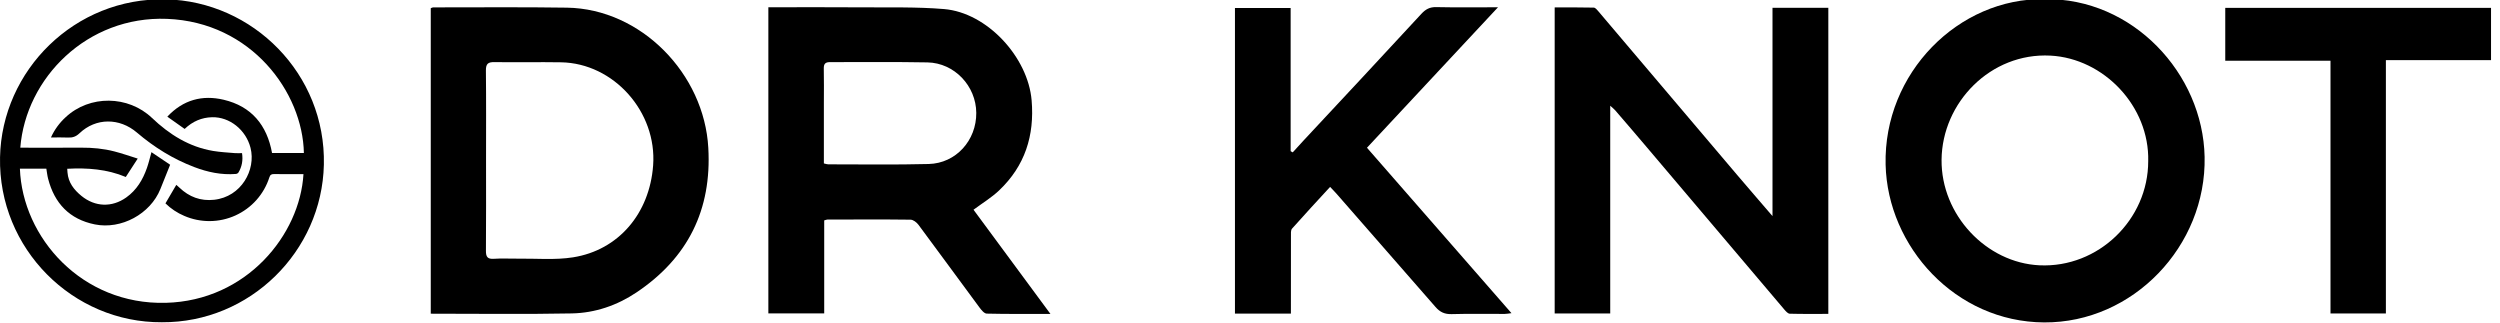
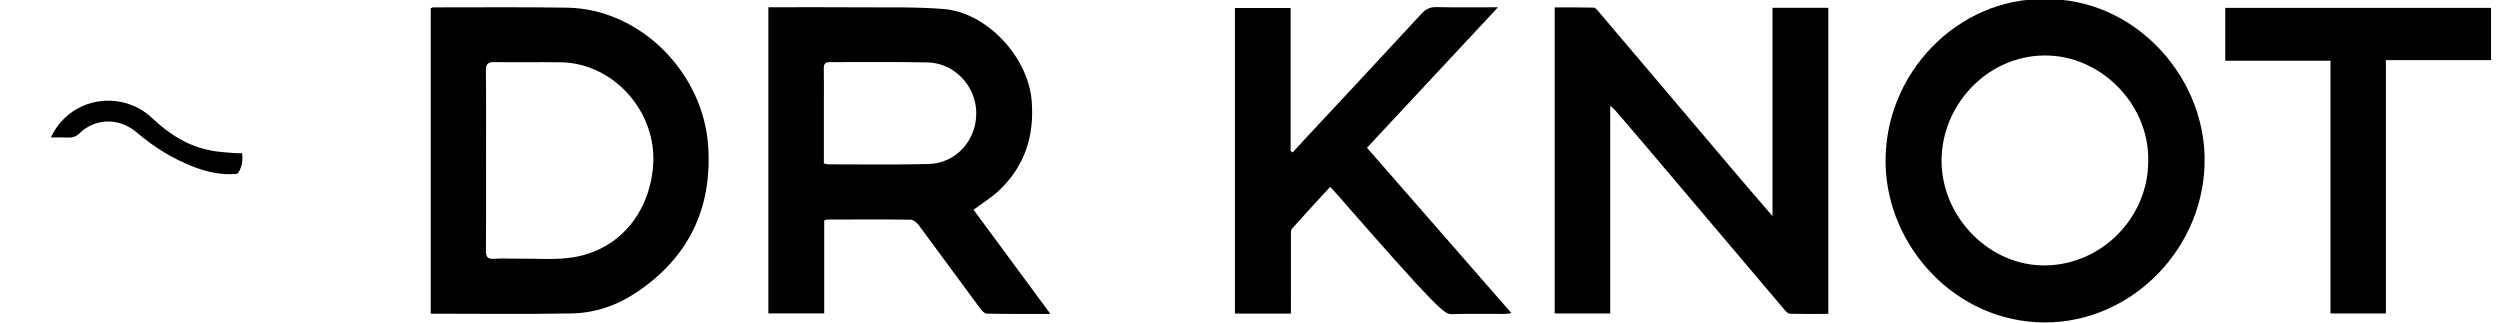
<svg xmlns="http://www.w3.org/2000/svg" width="155" height="20" viewBox="0 0 155 20" fill="none">
  <g clip-path="url(#clip0_746_111)">
    <path d="M61.946 11.805C63.545 10.287 64.146 8.412 63.961 6.221C63.735 3.544 61.203 0.784 58.532 0.562C56.841 0.422 55.133 0.468 53.433 0.455C51.52 0.439 49.607 0.451 47.638 0.451V19.432H51.101V13.665C51.204 13.636 51.249 13.613 51.296 13.613C53.015 13.609 54.734 13.598 56.453 13.62C56.62 13.621 56.832 13.786 56.943 13.934C58.211 15.637 59.46 17.354 60.724 19.059C60.841 19.218 61.021 19.44 61.176 19.444C62.46 19.475 63.746 19.462 65.126 19.462C63.493 17.25 61.919 15.117 60.358 13.003C60.912 12.591 61.478 12.249 61.946 11.805ZM57.581 10.168C55.505 10.223 53.427 10.188 51.349 10.189C51.272 10.189 51.194 10.157 51.08 10.132V6.358C51.08 5.656 51.091 4.954 51.075 4.253C51.068 3.956 51.171 3.849 51.469 3.851C53.482 3.86 55.494 3.829 57.506 3.869C59.176 3.903 60.518 5.331 60.529 6.997C60.542 8.703 59.272 10.124 57.581 10.168Z" fill="black" />
    <path d="M126.77 -0.053C121.426 -0.146 116.771 4.537 116.908 10.212C117.03 15.284 121.228 19.96 126.74 19.99C132.245 20.02 136.797 15.26 136.686 9.726C136.582 4.551 132.22 -0.137 126.77 -0.053ZM133.189 9.99C133.191 13.617 130.091 16.619 126.45 16.449C123.151 16.295 120.344 13.323 120.377 9.906C120.411 6.354 123.421 3.255 127.125 3.448C130.441 3.621 133.272 6.594 133.189 9.99Z" fill="black" />
    <path d="M35.151 0.475C32.386 0.432 29.619 0.46 26.853 0.458C26.809 0.458 26.765 0.488 26.707 0.51V19.449C29.66 19.449 32.557 19.489 35.452 19.432C36.896 19.404 38.261 18.936 39.465 18.128C42.65 15.992 44.134 13.005 43.915 9.167C43.664 4.578 39.75 0.547 35.151 0.475ZM40.494 10.259C40.273 13.234 38.352 15.509 35.525 15.955C34.405 16.131 33.239 16.021 32.094 16.036C31.603 16.043 31.11 16.01 30.621 16.045C30.218 16.073 30.125 15.918 30.128 15.543C30.143 13.681 30.135 11.819 30.135 9.957C30.135 8.094 30.147 6.232 30.126 4.37C30.122 3.955 30.258 3.844 30.658 3.851C32.034 3.872 33.41 3.84 34.783 3.863C38.052 3.917 40.741 6.939 40.494 10.259Z" fill="black" />
    <path d="M109.895 13.399C109.095 12.467 108.39 11.656 107.695 10.837C104.831 7.461 101.968 4.085 99.105 0.709C99.024 0.613 98.913 0.474 98.813 0.472C98.003 0.452 97.193 0.461 96.39 0.461V19.435H99.834V6.555C99.983 6.691 100.069 6.755 100.138 6.835C100.777 7.577 101.417 8.319 102.05 9.068C104.912 12.445 107.773 15.822 110.634 19.198C110.723 19.304 110.852 19.447 110.966 19.45C111.762 19.472 112.558 19.461 113.356 19.461V0.485H109.895L109.895 13.399Z" fill="black" />
-     <path d="M92.876 0.451C91.497 0.451 90.27 0.468 89.044 0.441C88.641 0.432 88.385 0.577 88.122 0.861C85.694 3.487 83.259 6.106 80.816 8.717C80.593 8.959 80.37 9.204 80.149 9.447L80.02 9.373V0.495H76.567V19.445H80.036C80.036 17.805 80.036 16.223 80.039 14.641C80.039 14.483 80.02 14.274 80.107 14.175C80.873 13.311 81.66 12.466 82.466 11.588C82.63 11.762 82.756 11.887 82.873 12.021C84.918 14.355 86.96 16.691 88.999 19.03C89.279 19.354 89.572 19.487 90.003 19.475C91.099 19.444 92.197 19.465 93.294 19.463C93.411 19.463 93.529 19.437 93.711 19.416L84.752 9.16L92.876 0.451Z" fill="black" />
+     <path d="M92.876 0.451C91.497 0.451 90.27 0.468 89.044 0.441C88.641 0.432 88.385 0.577 88.122 0.861C85.694 3.487 83.259 6.106 80.816 8.717C80.593 8.959 80.37 9.204 80.149 9.447L80.02 9.373V0.495H76.567V19.445H80.036C80.036 17.805 80.036 16.223 80.039 14.641C80.039 14.483 80.02 14.274 80.107 14.175C80.873 13.311 81.66 12.466 82.466 11.588C82.63 11.762 82.756 11.887 82.873 12.021C89.279 19.354 89.572 19.487 90.003 19.475C91.099 19.444 92.197 19.465 93.294 19.463C93.411 19.463 93.529 19.437 93.711 19.416L84.752 9.16L92.876 0.451Z" fill="black" />
    <path d="M137.966 0.487V3.764H144.491V19.434H147.925V3.729H154.444V0.487H137.966Z" fill="black" />
-     <path d="M10.289 -0.041C4.635 -0.169 0.112 4.36 0.002 9.753C-0.111 15.431 4.528 20.017 10.037 19.979C15.487 20.013 19.96 15.595 20.08 10.209C20.206 4.578 15.674 0.081 10.289 -0.041ZM11.448 7.994C11.946 7.521 12.507 7.284 13.149 7.268C14.236 7.241 15.248 8.049 15.533 9.167C15.881 10.532 14.96 12.204 13.275 12.386C12.439 12.477 11.729 12.21 11.127 11.636C11.087 11.599 11.046 11.562 11.004 11.525C10.986 11.509 10.967 11.494 10.93 11.462L10.258 12.609C10.594 12.938 10.989 13.201 11.422 13.384C11.922 13.601 12.463 13.711 13.009 13.707C13.555 13.704 14.094 13.585 14.591 13.361C15.088 13.136 15.533 12.81 15.896 12.404C16.259 11.997 16.533 11.519 16.699 11C16.753 10.834 16.829 10.789 16.997 10.792C17.602 10.803 18.209 10.796 18.815 10.796C18.595 14.544 15.3 18.645 10.282 18.775C5.074 18.913 1.39 14.726 1.234 10.458H2.873C2.91 10.667 2.93 10.881 2.984 11.086C3.379 12.607 4.306 13.594 5.879 13.913C7.515 14.245 9.322 13.267 9.944 11.72C10.146 11.219 10.347 10.717 10.548 10.214L9.39 9.434C9.298 9.76 9.223 10.09 9.112 10.408C8.857 11.137 8.474 11.784 7.827 12.243C6.939 12.873 5.893 12.834 5.05 12.147C4.585 11.767 4.236 11.321 4.185 10.697C4.179 10.623 4.174 10.55 4.168 10.464C5.416 10.397 6.632 10.485 7.799 10.973L8.538 9.832C8.038 9.677 7.568 9.511 7.087 9.387C6.415 9.213 5.726 9.15 5.03 9.155C3.84 9.163 2.65 9.157 1.462 9.157H1.259C1.599 4.835 5.406 0.979 10.35 1.169C15.595 1.372 18.768 5.737 18.841 9.487H16.867C16.553 7.758 15.593 6.59 13.862 6.183C12.549 5.875 11.362 6.181 10.374 7.233L11.448 7.994Z" fill="black" />
    <path d="M4.068 7.269C3.682 7.621 3.373 8.048 3.158 8.524C3.535 8.524 3.876 8.511 4.215 8.528C4.497 8.541 4.703 8.476 4.927 8.264C5.947 7.293 7.413 7.3 8.49 8.22C9.554 9.129 10.732 9.86 12.046 10.359C12.874 10.674 13.727 10.856 14.62 10.785C14.651 10.783 14.682 10.774 14.709 10.759C14.737 10.745 14.761 10.725 14.781 10.7C15.002 10.334 15.074 9.937 15.006 9.494C14.852 9.494 14.704 9.505 14.558 9.493C14.109 9.455 13.657 9.432 13.213 9.358C11.72 9.107 10.497 8.334 9.423 7.312C7.948 5.907 5.555 5.878 4.068 7.269Z" fill="black" />
  </g>
  <defs>
    <clipPath id="clip0_746_111">
      <rect width="154.444" height="20" fill="white" />
    </clipPath>
  </defs>
</svg>